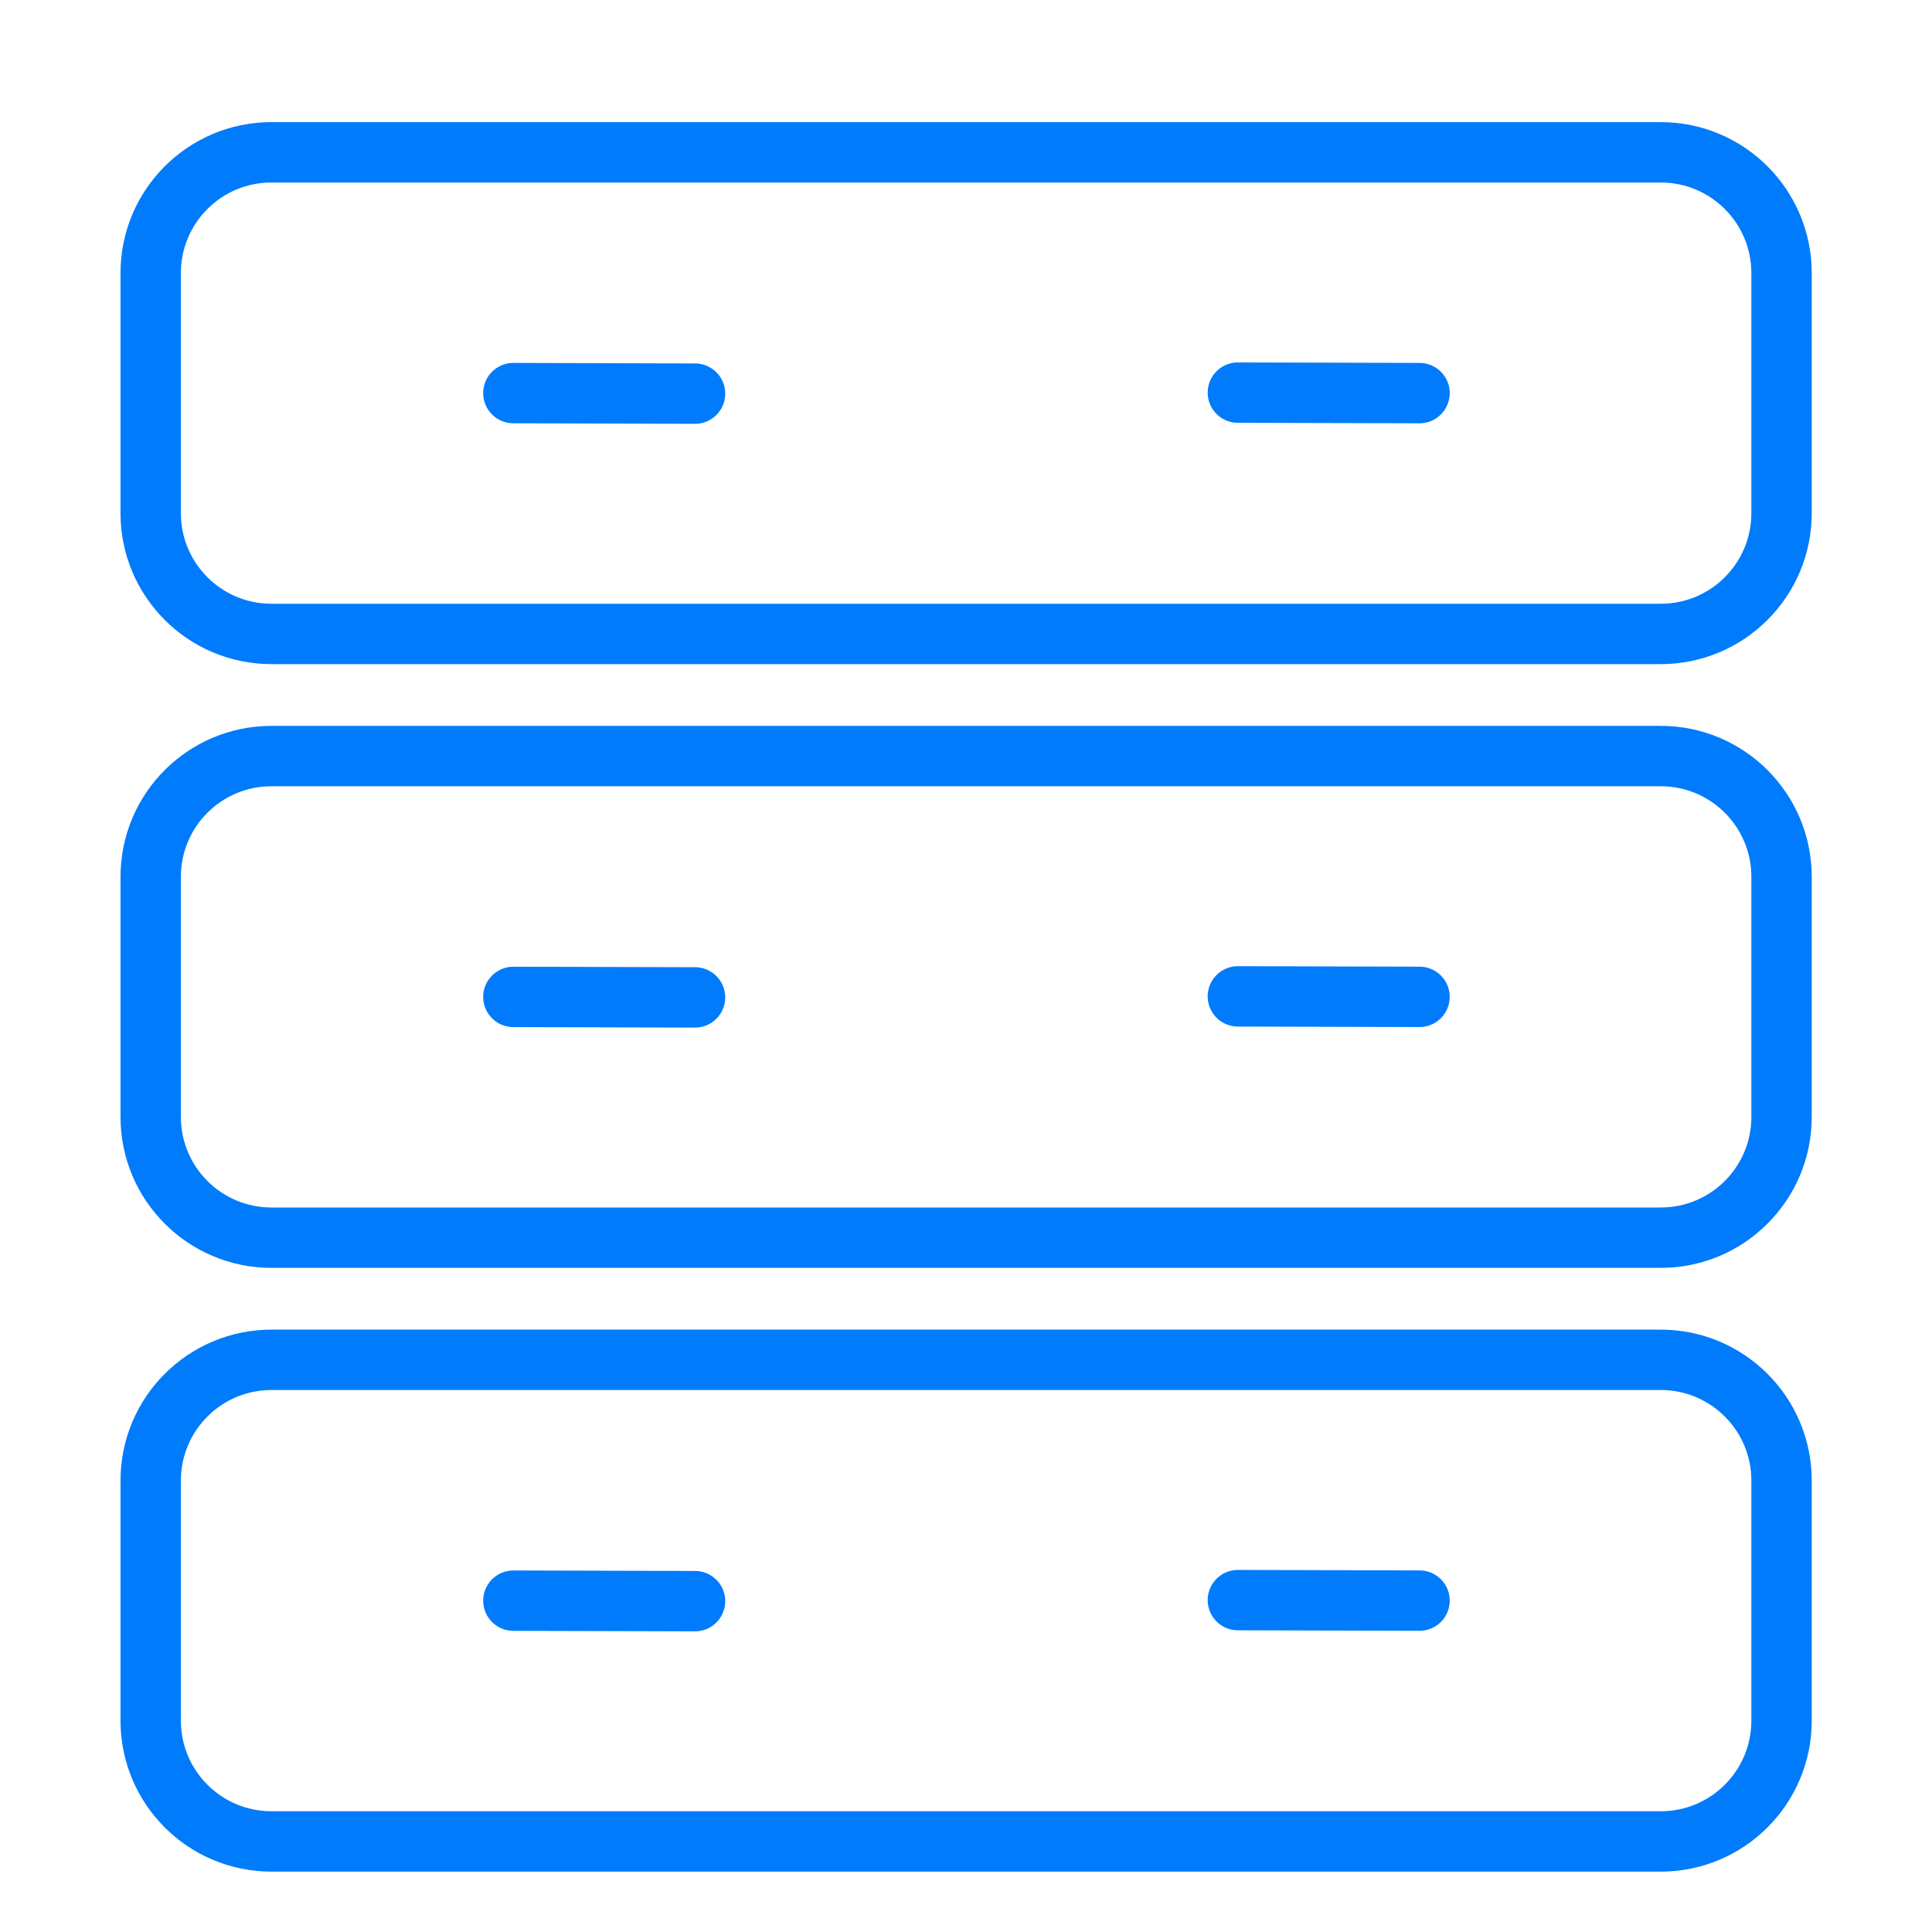
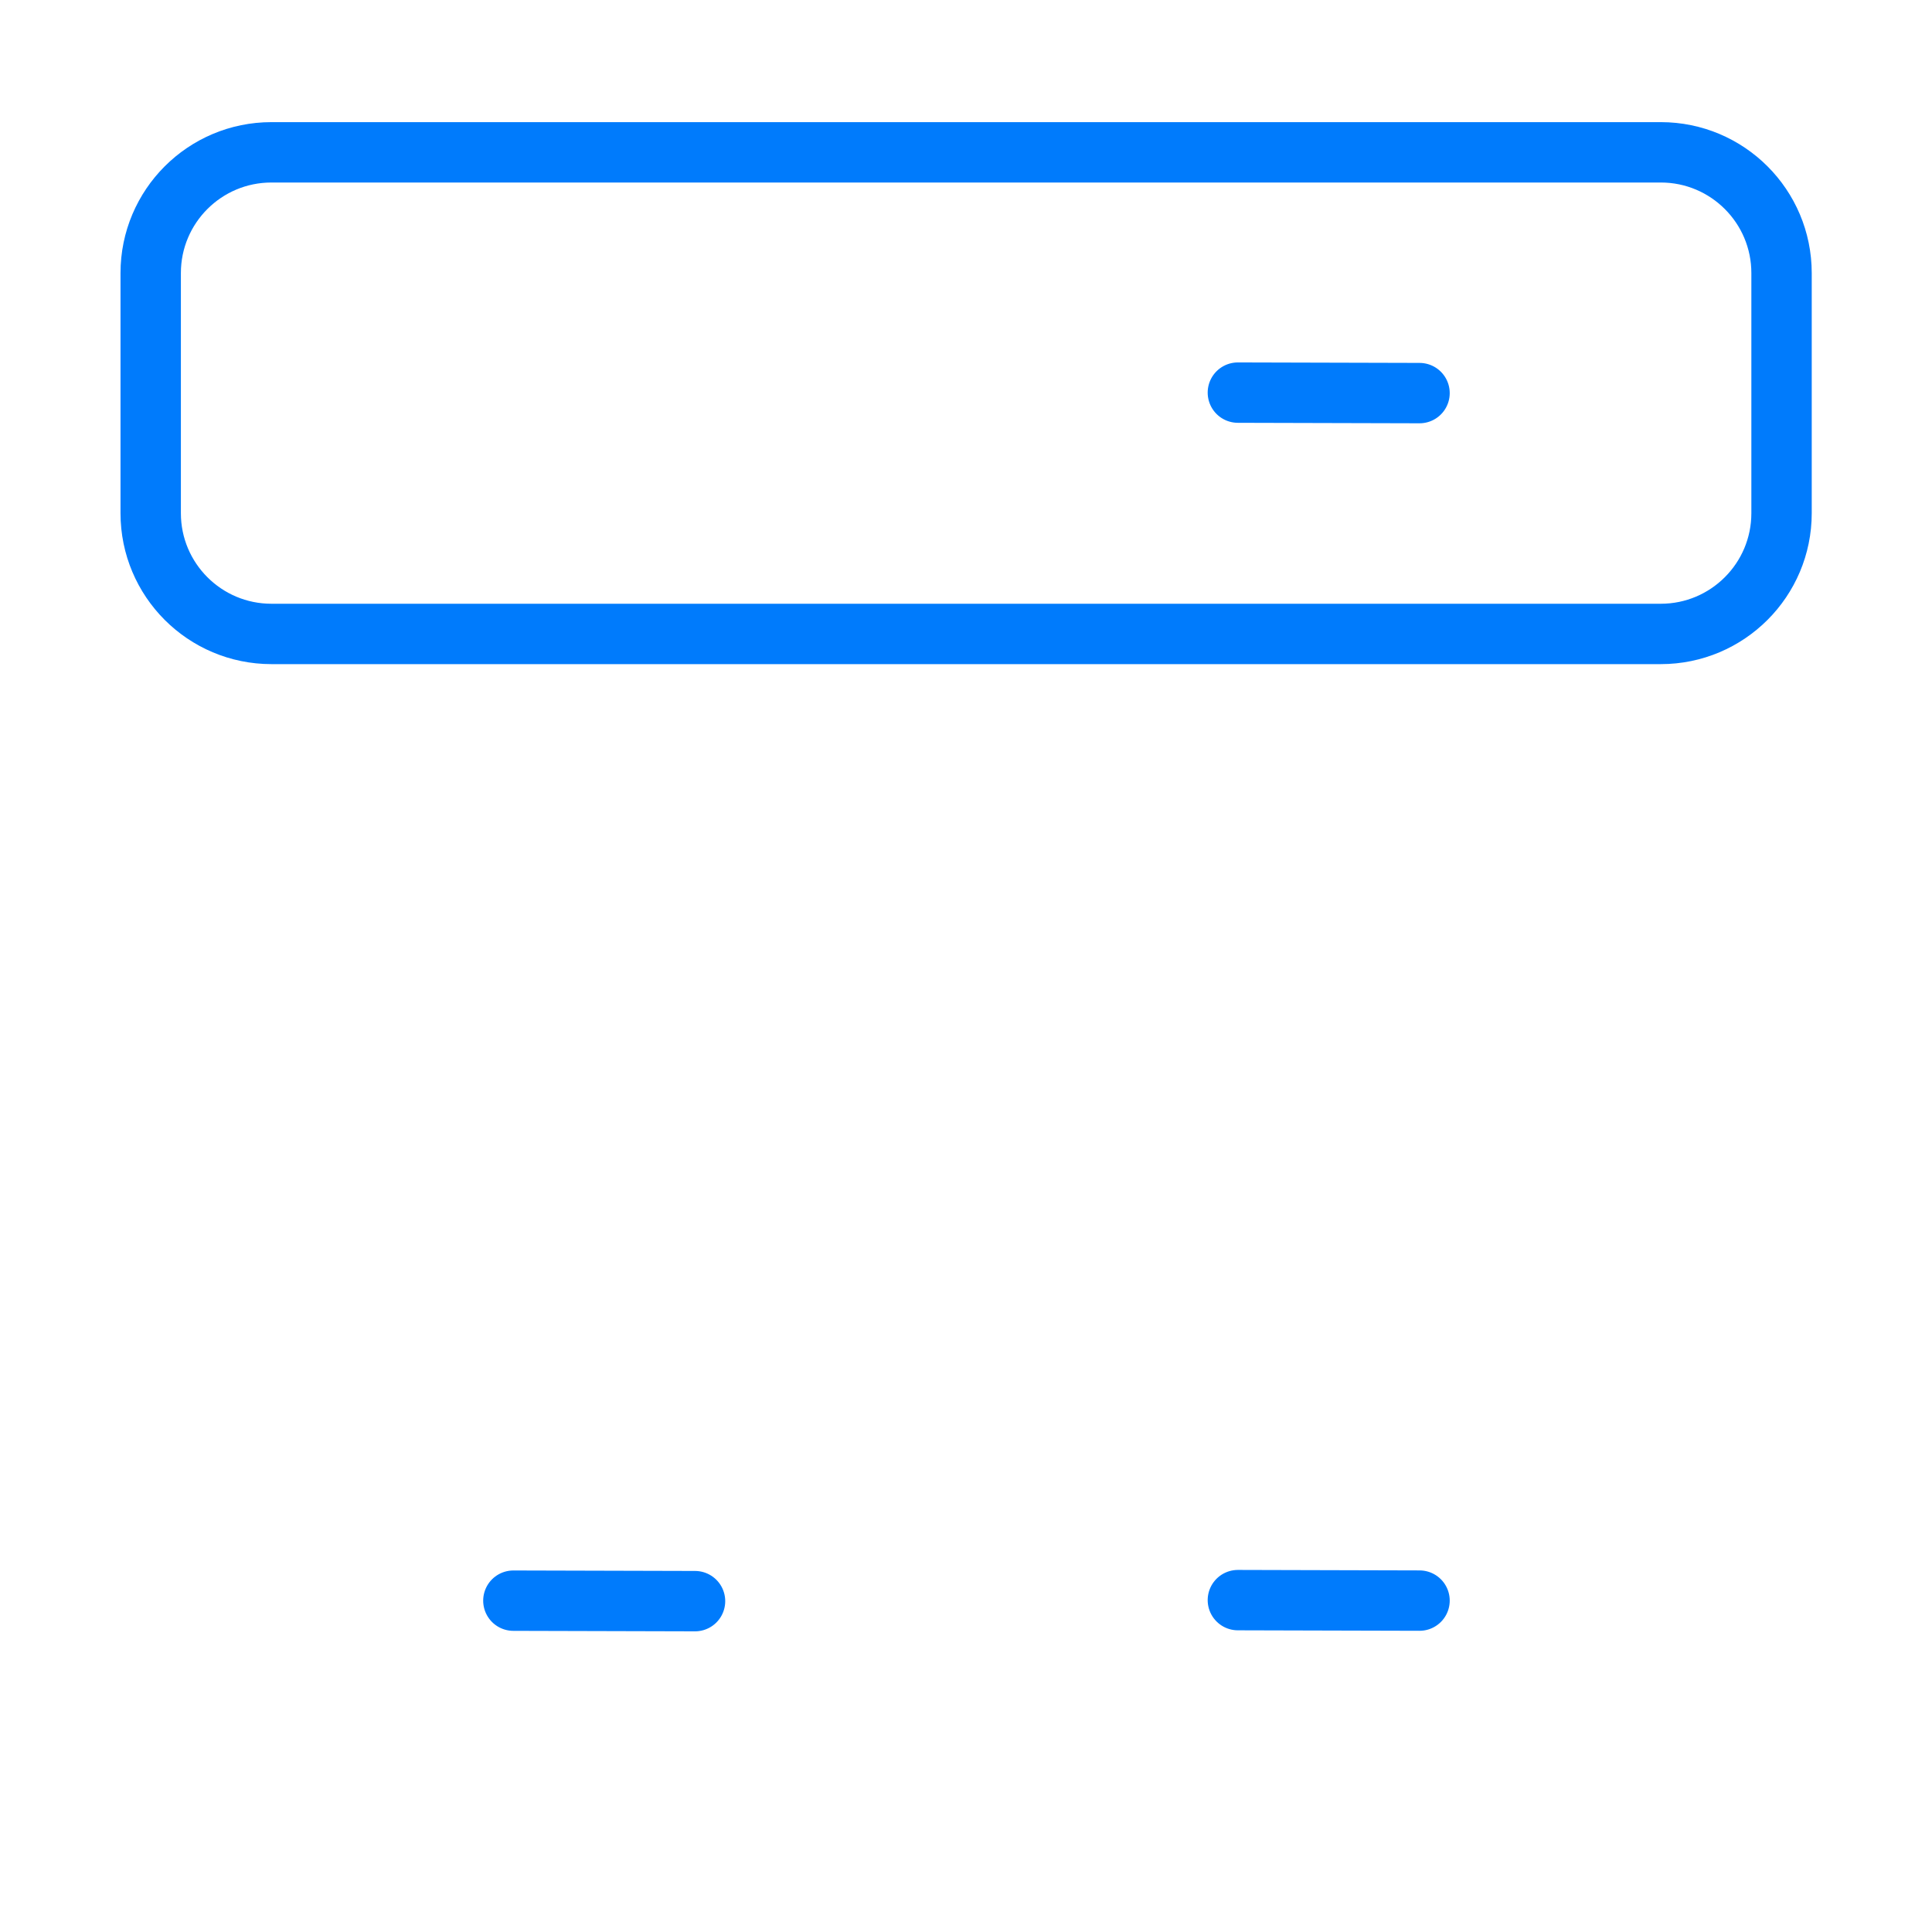
<svg xmlns="http://www.w3.org/2000/svg" width="32" height="32" viewBox="0 0 32 32" fill="none">
  <path d="M2.496 4.523C2.496 3.418 3.391 2.523 4.496 2.523H27.508C28.612 2.523 29.508 3.418 29.508 4.523V8.5C29.508 9.604 28.612 10.5 27.508 10.5H4.496C3.391 10.5 2.496 9.604 2.496 8.5V4.523Z" stroke="#007BFC" stroke-linejoin="round" />
-   <path d="M8.503 6.511L11.512 6.52" stroke="#007BFC" stroke-linecap="round" />
  <path d="M20.503 6.503L23.512 6.511" stroke="#007BFC" stroke-linecap="round" />
-   <path d="M2.496 14.523C2.496 13.418 3.391 12.523 4.496 12.523H16.002H27.508C28.612 12.523 29.508 13.418 29.508 14.523V18.5C29.508 19.604 28.612 20.5 27.508 20.5H4.496C3.391 20.5 2.496 19.604 2.496 18.5V14.523Z" stroke="#007BFC" stroke-linejoin="round" />
-   <path d="M8.503 16.512L11.512 16.52" stroke="#007BFC" stroke-linecap="round" />
-   <path d="M20.503 16.503L23.512 16.511" stroke="#007BFC" stroke-linecap="round" />
-   <path d="M2.496 24.523C2.496 23.419 3.391 22.523 4.496 22.523H27.508C28.612 22.523 29.508 23.419 29.508 24.523V28.5C29.508 29.604 28.612 30.5 27.508 30.5H4.496C3.391 30.5 2.496 29.604 2.496 28.5V24.523Z" stroke="#007BFC" stroke-linejoin="round" />
  <path d="M8.503 26.512L11.512 26.52" stroke="#007BFC" stroke-linecap="round" />
  <path d="M20.503 26.503L23.512 26.511" stroke="#007BFC" stroke-linecap="round" />
</svg>